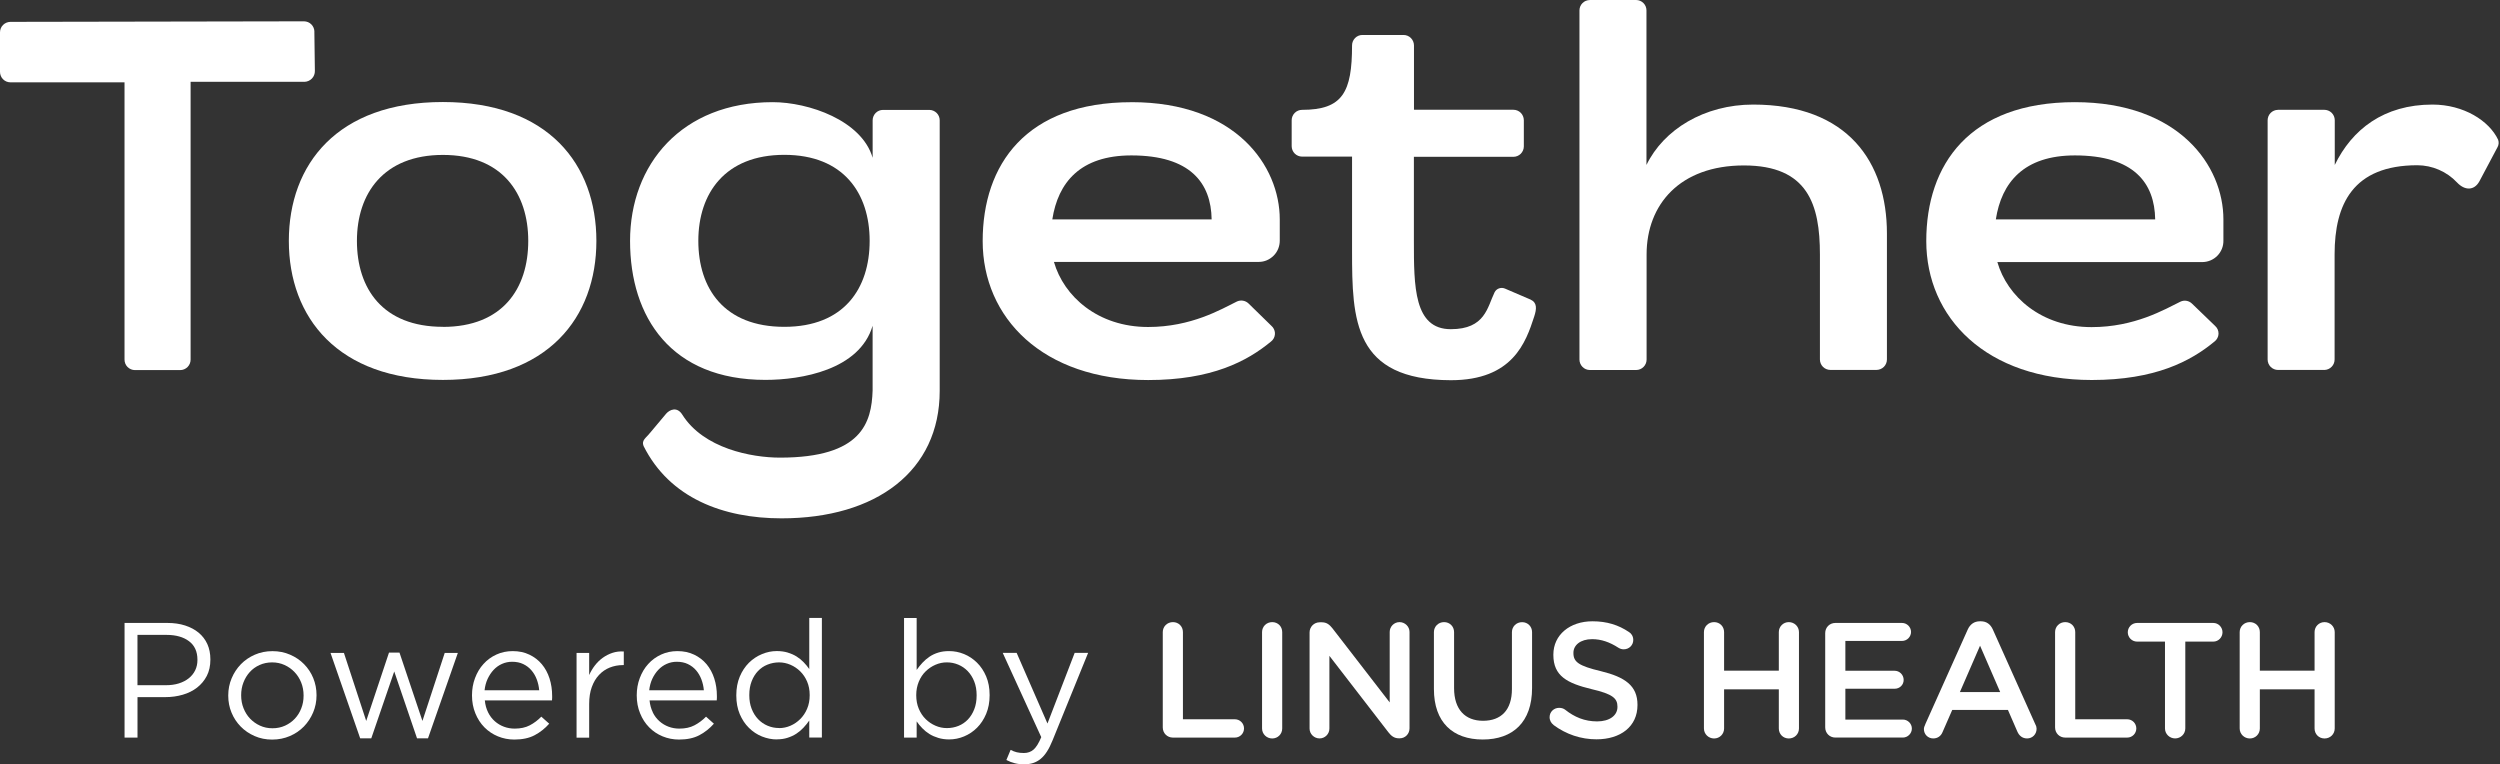
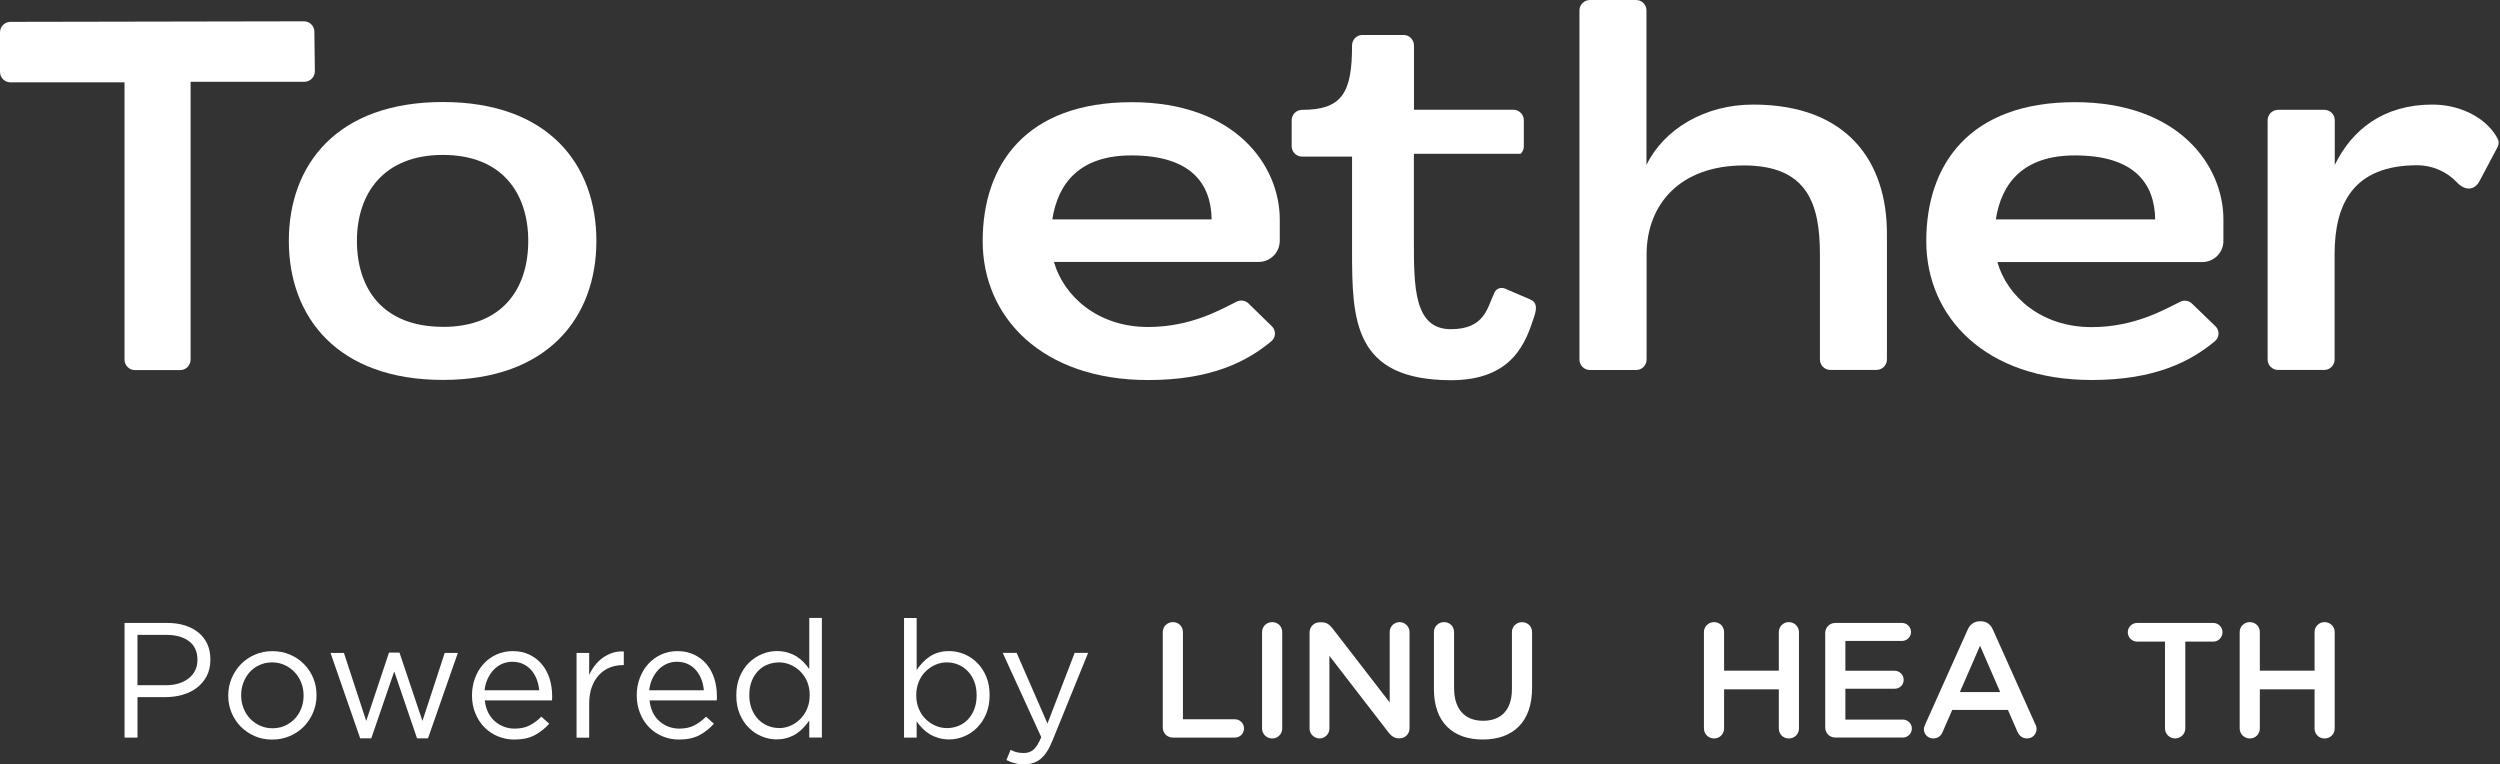
<svg xmlns="http://www.w3.org/2000/svg" width="157" height="48" viewBox="0 0 157 48" fill="none">
  <rect x="0" y="0" width="157" height="48" fill="#333333" stroke="none" />
  <g clip-path="url(#clip0_2480_5279)">
    <path d="M7.819 39.121H10.516C10.921 39.121 11.29 39.173 11.622 39.28C11.954 39.388 12.239 39.537 12.475 39.733C12.71 39.929 12.893 40.167 13.021 40.447C13.147 40.729 13.212 41.048 13.212 41.404V41.425C13.212 41.817 13.136 42.157 12.987 42.447C12.835 42.74 12.631 42.983 12.375 43.182C12.119 43.381 11.818 43.53 11.475 43.629C11.133 43.729 10.769 43.779 10.385 43.779H8.635V46.321H7.822V39.118L7.819 39.121ZM10.416 43.031C10.72 43.031 10.992 42.994 11.232 42.918C11.473 42.842 11.682 42.735 11.857 42.594C12.033 42.453 12.166 42.285 12.26 42.092C12.354 41.895 12.399 41.684 12.399 41.451V41.43C12.399 40.917 12.221 40.53 11.868 40.266C11.515 40.002 11.044 39.871 10.458 39.871H8.633V43.031H10.416Z" fill="white" />
    <path d="M17.09 46.446C16.693 46.446 16.327 46.373 15.989 46.224C15.655 46.078 15.362 45.879 15.116 45.628C14.87 45.377 14.677 45.086 14.541 44.754C14.402 44.422 14.334 44.066 14.334 43.69V43.669C14.334 43.292 14.405 42.934 14.546 42.599C14.687 42.262 14.881 41.969 15.126 41.715C15.372 41.462 15.668 41.26 16.005 41.114C16.345 40.965 16.714 40.892 17.111 40.892C17.509 40.892 17.878 40.965 18.218 41.114C18.558 41.26 18.851 41.459 19.096 41.71C19.342 41.961 19.536 42.252 19.672 42.584C19.808 42.916 19.878 43.272 19.878 43.648V43.669C19.878 44.046 19.808 44.404 19.666 44.739C19.525 45.073 19.332 45.369 19.086 45.623C18.84 45.876 18.544 46.078 18.204 46.224C17.865 46.37 17.493 46.446 17.088 46.446H17.09ZM17.111 45.735C17.399 45.735 17.663 45.68 17.904 45.57C18.144 45.46 18.348 45.314 18.521 45.128C18.694 44.943 18.827 44.728 18.921 44.482C19.018 44.236 19.065 43.972 19.065 43.693V43.672C19.065 43.384 19.015 43.115 18.916 42.866C18.817 42.615 18.678 42.398 18.5 42.21C18.322 42.021 18.113 41.872 17.872 41.763C17.632 41.653 17.373 41.598 17.09 41.598C16.808 41.598 16.539 41.653 16.298 41.763C16.057 41.872 15.853 42.019 15.686 42.205C15.519 42.39 15.385 42.607 15.289 42.856C15.192 43.104 15.145 43.371 15.145 43.651V43.672C15.145 43.959 15.194 44.229 15.294 44.477C15.393 44.725 15.529 44.945 15.704 45.128C15.88 45.311 16.086 45.46 16.327 45.57C16.567 45.68 16.826 45.735 17.109 45.735H17.111Z" fill="white" />
    <path d="M20.754 41.005H21.599L22.998 45.275L24.429 40.984H25.088L26.529 45.275L27.928 41.005H28.752L26.879 46.366H26.189L24.758 42.168L23.317 46.366H22.619L20.757 41.005H20.754Z" fill="white" />
    <path d="M30.653 44.739C30.763 44.959 30.904 45.145 31.074 45.294C31.244 45.445 31.438 45.56 31.65 45.639C31.861 45.717 32.084 45.757 32.319 45.757C32.691 45.757 33.007 45.689 33.271 45.55C33.535 45.411 33.776 45.231 33.995 45.006L34.49 45.448C34.223 45.749 33.917 45.992 33.574 46.172C33.232 46.353 32.806 46.444 32.298 46.444C31.935 46.444 31.592 46.376 31.268 46.243C30.946 46.11 30.664 45.921 30.423 45.678C30.183 45.435 29.992 45.142 29.853 44.799C29.712 44.457 29.641 44.08 29.641 43.667C29.641 43.283 29.704 42.922 29.832 42.582C29.96 42.242 30.135 41.946 30.363 41.698C30.588 41.447 30.857 41.251 31.171 41.107C31.482 40.963 31.825 40.89 32.196 40.89C32.589 40.89 32.936 40.963 33.245 41.112C33.553 41.258 33.815 41.46 34.027 41.713C34.239 41.967 34.401 42.265 34.511 42.608C34.62 42.95 34.675 43.319 34.675 43.709V43.832C34.675 43.874 34.673 43.923 34.665 43.986H30.447C30.475 44.269 30.543 44.517 30.653 44.737V44.739ZM33.862 43.351C33.841 43.11 33.789 42.883 33.708 42.665C33.627 42.448 33.514 42.26 33.373 42.095C33.232 41.931 33.062 41.8 32.858 41.703C32.657 41.606 32.424 41.559 32.162 41.559C31.937 41.559 31.723 41.604 31.524 41.693C31.325 41.781 31.15 41.907 30.998 42.069C30.847 42.231 30.724 42.42 30.622 42.634C30.522 42.851 30.46 43.089 30.431 43.348H33.857L33.862 43.351Z" fill="white" />
    <path d="M36.208 41.005H37V42.393C37.097 42.174 37.218 41.972 37.361 41.787C37.505 41.601 37.67 41.441 37.856 41.308C38.041 41.175 38.243 41.073 38.462 40.999C38.682 40.926 38.917 40.897 39.174 40.913V41.768H39.111C38.823 41.768 38.551 41.821 38.292 41.923C38.036 42.025 37.811 42.179 37.618 42.386C37.424 42.592 37.275 42.846 37.165 43.147C37.055 43.447 37 43.803 37 44.206V46.324H36.208V41.005Z" fill="white" />
    <path d="M40.994 44.739C41.103 44.959 41.245 45.145 41.415 45.294C41.585 45.445 41.778 45.56 41.99 45.639C42.202 45.717 42.424 45.757 42.66 45.757C43.031 45.757 43.347 45.689 43.611 45.55C43.876 45.411 44.119 45.231 44.339 45.006L44.833 45.448C44.566 45.749 44.26 45.992 43.917 46.172C43.575 46.353 43.149 46.444 42.641 46.444C42.278 46.444 41.935 46.376 41.611 46.243C41.289 46.11 41.007 45.921 40.769 45.678C40.528 45.435 40.337 45.142 40.199 44.799C40.057 44.457 39.987 44.08 39.987 43.667C39.987 43.283 40.05 42.922 40.178 42.582C40.306 42.242 40.481 41.946 40.709 41.698C40.934 41.447 41.206 41.251 41.517 41.107C41.828 40.963 42.17 40.89 42.539 40.89C42.932 40.89 43.279 40.963 43.591 41.112C43.899 41.258 44.161 41.46 44.373 41.713C44.584 41.967 44.746 42.265 44.856 42.608C44.966 42.95 45.021 43.319 45.021 43.709V43.832C45.021 43.874 45.019 43.923 45.011 43.986H40.792C40.821 44.269 40.889 44.517 40.999 44.737L40.994 44.739ZM44.203 43.351C44.182 43.11 44.129 42.883 44.048 42.665C43.965 42.448 43.855 42.26 43.714 42.095C43.572 41.931 43.402 41.8 43.198 41.703C42.997 41.606 42.764 41.559 42.503 41.559C42.275 41.559 42.063 41.604 41.865 41.693C41.666 41.781 41.491 41.907 41.339 42.069C41.187 42.231 41.062 42.42 40.962 42.634C40.863 42.851 40.8 43.089 40.771 43.348H44.197L44.203 43.351Z" fill="white" />
    <path d="M48.782 46.436C48.465 46.436 48.157 46.373 47.851 46.251C47.545 46.128 47.273 45.947 47.032 45.709C46.792 45.474 46.601 45.184 46.457 44.846C46.313 44.506 46.24 44.117 46.24 43.677V43.656C46.24 43.225 46.313 42.838 46.457 42.492C46.601 42.15 46.794 41.86 47.032 41.622C47.273 41.386 47.545 41.203 47.851 41.078C48.157 40.95 48.465 40.887 48.782 40.887C49.028 40.887 49.255 40.918 49.462 40.978C49.668 41.041 49.854 41.122 50.019 41.224C50.184 41.326 50.333 41.446 50.466 41.585C50.599 41.724 50.72 41.867 50.822 42.017V38.808H51.614V46.319H50.822V45.249C50.712 45.406 50.592 45.557 50.456 45.701C50.322 45.845 50.173 45.971 50.008 46.078C49.843 46.185 49.66 46.269 49.456 46.334C49.255 46.4 49.03 46.431 48.782 46.431V46.436ZM48.926 45.725C49.171 45.725 49.412 45.675 49.64 45.576C49.87 45.477 50.076 45.335 50.257 45.155C50.437 44.974 50.584 44.757 50.688 44.506C50.795 44.255 50.848 43.975 50.848 43.667V43.646C50.848 43.337 50.795 43.057 50.688 42.806C50.581 42.555 50.437 42.341 50.257 42.163C50.076 41.985 49.87 41.846 49.64 41.747C49.409 41.648 49.171 41.598 48.926 41.598C48.68 41.598 48.429 41.645 48.201 41.737C47.971 41.828 47.772 41.962 47.605 42.137C47.438 42.312 47.304 42.526 47.205 42.78C47.105 43.034 47.056 43.322 47.056 43.643V43.664C47.056 43.981 47.105 44.263 47.205 44.517C47.304 44.77 47.44 44.987 47.61 45.165C47.78 45.343 47.981 45.482 48.206 45.576C48.434 45.673 48.672 45.72 48.926 45.72V45.725Z" fill="white" />
    <path d="M59.606 46.436C59.36 46.436 59.133 46.404 58.926 46.341C58.72 46.279 58.534 46.198 58.369 46.096C58.205 45.994 58.055 45.873 57.922 45.735C57.789 45.599 57.668 45.455 57.566 45.303V46.321H56.774V38.81H57.566V42.071C57.676 41.914 57.797 41.762 57.932 41.618C58.066 41.474 58.215 41.346 58.38 41.236C58.544 41.127 58.727 41.04 58.931 40.98C59.133 40.917 59.358 40.889 59.606 40.889C59.928 40.889 60.239 40.951 60.542 41.074C60.843 41.197 61.115 41.378 61.356 41.616C61.596 41.851 61.787 42.141 61.931 42.479C62.075 42.819 62.148 43.208 62.148 43.645V43.666C62.148 44.098 62.075 44.485 61.931 44.83C61.787 45.172 61.596 45.463 61.361 45.698C61.126 45.934 60.854 46.117 60.548 46.245C60.242 46.373 59.928 46.436 59.606 46.436ZM59.462 45.724C59.724 45.724 59.967 45.677 60.192 45.586C60.42 45.494 60.616 45.358 60.783 45.185C60.95 45.01 61.084 44.796 61.183 44.542C61.283 44.288 61.332 44.001 61.332 43.676V43.656C61.332 43.339 61.283 43.057 61.183 42.8C61.084 42.547 60.948 42.33 60.778 42.152C60.608 41.974 60.407 41.835 60.182 41.741C59.954 41.645 59.716 41.597 59.462 41.597C59.209 41.597 58.976 41.647 58.748 41.746C58.518 41.846 58.312 41.984 58.131 42.162C57.948 42.34 57.804 42.557 57.7 42.811C57.595 43.065 57.54 43.342 57.54 43.645V43.666C57.54 43.975 57.593 44.257 57.7 44.511C57.807 44.764 57.951 44.981 58.131 45.159C58.312 45.337 58.518 45.476 58.748 45.575C58.979 45.675 59.217 45.724 59.462 45.724Z" fill="white" />
    <path d="M64.329 48C64.11 48 63.911 47.977 63.733 47.932C63.555 47.888 63.377 47.82 63.2 47.728L63.466 47.093C63.597 47.161 63.725 47.211 63.853 47.242C63.979 47.273 64.128 47.289 64.301 47.289C64.541 47.289 64.743 47.216 64.907 47.075C65.072 46.931 65.234 46.672 65.391 46.293L62.972 41.002H63.846L65.781 45.437L67.489 41.002H68.333L66.1 46.497C65.99 46.771 65.873 47.004 65.749 47.197C65.627 47.388 65.493 47.543 65.349 47.66C65.206 47.778 65.049 47.862 64.881 47.917C64.714 47.972 64.531 47.998 64.332 47.998L64.329 48Z" fill="white" />
    <path d="M73.022 39.697C73.022 39.346 73.3 39.069 73.661 39.069C74.022 39.069 74.288 39.346 74.288 39.697V45.17H77.549C77.868 45.17 78.125 45.427 78.125 45.746C78.125 46.065 77.868 46.321 77.549 46.321H73.661C73.3 46.321 73.022 46.044 73.022 45.683V39.694V39.697Z" fill="white" />
    <path d="M79.257 39.697C79.257 39.346 79.534 39.069 79.895 39.069C80.256 39.069 80.523 39.346 80.523 39.697V45.748C80.523 46.099 80.246 46.376 79.895 46.376C79.545 46.376 79.257 46.099 79.257 45.748V39.697Z" fill="white" />
    <path d="M82.241 39.718C82.241 39.367 82.518 39.08 82.879 39.08H83.013C83.321 39.08 83.496 39.234 83.672 39.451L87.273 44.111V39.686C87.273 39.346 87.55 39.069 87.89 39.069C88.23 39.069 88.518 39.346 88.518 39.686V45.738C88.518 46.088 88.251 46.366 87.901 46.366H87.848C87.55 46.366 87.365 46.211 87.189 45.984L83.486 41.187V45.756C83.486 46.096 83.209 46.373 82.869 46.373C82.529 46.373 82.241 46.096 82.241 45.756V39.715V39.718Z" fill="white" />
    <path d="M90.05 43.267V39.697C90.05 39.346 90.328 39.069 90.688 39.069C91.049 39.069 91.316 39.346 91.316 39.697V43.217C91.316 44.553 92.007 45.265 93.136 45.265C94.266 45.265 94.949 44.595 94.949 43.269V39.699C94.949 39.349 95.226 39.072 95.587 39.072C95.948 39.072 96.214 39.349 96.214 39.699V43.209C96.214 45.359 95.001 46.441 93.118 46.441C91.235 46.441 90.05 45.361 90.05 43.272V43.267Z" fill="white" />
-     <path d="M97.561 45.521C97.417 45.419 97.315 45.244 97.315 45.037C97.315 44.708 97.582 44.452 97.912 44.452C98.087 44.452 98.199 44.504 98.283 44.564C98.879 45.037 99.517 45.304 100.299 45.304C101.081 45.304 101.576 44.933 101.576 44.399V44.378C101.576 43.863 101.288 43.586 99.949 43.277C98.416 42.906 97.551 42.453 97.551 41.128V41.107C97.551 39.872 98.581 39.017 100.009 39.017C100.914 39.017 101.646 39.252 102.292 39.687C102.436 39.77 102.569 39.943 102.569 40.191C102.569 40.521 102.303 40.777 101.973 40.777C101.85 40.777 101.748 40.746 101.644 40.683C101.087 40.322 100.553 40.139 99.986 40.139C99.246 40.139 98.811 40.521 98.811 40.994V41.015C98.811 41.57 99.141 41.818 100.53 42.148C102.052 42.519 102.834 43.063 102.834 44.258V44.279C102.834 45.626 101.774 46.429 100.26 46.429C99.282 46.429 98.356 46.12 97.553 45.524L97.561 45.521Z" fill="white" />
    <path d="M107.007 39.697C107.007 39.346 107.285 39.069 107.645 39.069C108.006 39.069 108.273 39.346 108.273 39.697V42.116H111.71V39.697C111.71 39.346 111.987 39.069 112.337 39.069C112.688 39.069 112.975 39.346 112.975 39.697V45.748C112.975 46.099 112.698 46.376 112.337 46.376C111.976 46.376 111.71 46.099 111.71 45.748V43.29H108.273V45.748C108.273 46.099 107.996 46.376 107.645 46.376C107.295 46.376 107.007 46.099 107.007 45.748V39.697Z" fill="white" />
    <path d="M114.623 45.686V39.76C114.623 39.399 114.9 39.121 115.261 39.121H119.448C119.757 39.121 120.013 39.378 120.013 39.686C120.013 39.995 119.757 40.251 119.448 40.251H115.889V42.124H118.985C119.294 42.124 119.55 42.38 119.55 42.699C119.55 43.018 119.294 43.253 118.985 43.253H115.889V45.189H119.5C119.809 45.189 120.065 45.445 120.065 45.754C120.065 46.062 119.806 46.319 119.5 46.319H115.261C114.9 46.319 114.623 46.041 114.623 45.68V45.686Z" fill="white" />
    <path d="M120.9 45.5L123.575 39.532C123.719 39.213 123.975 39.017 124.336 39.017H124.399C124.76 39.017 125.006 39.213 125.15 39.532L127.825 45.5C127.877 45.592 127.898 45.686 127.898 45.767C127.898 46.107 127.642 46.374 127.302 46.374C127.004 46.374 126.797 46.199 126.685 45.932L126.099 44.585H122.6L121.993 45.974C121.891 46.23 121.674 46.374 121.407 46.374C121.078 46.374 120.821 46.117 120.821 45.788C120.821 45.696 120.853 45.602 120.905 45.5H120.9ZM125.612 43.463L124.347 40.55L123.081 43.463H125.612Z" fill="white" />
-     <path d="M129.059 39.697C129.059 39.346 129.336 39.069 129.697 39.069C130.058 39.069 130.325 39.346 130.325 39.697V45.17H133.586C133.905 45.17 134.161 45.427 134.161 45.746C134.161 46.065 133.905 46.321 133.586 46.321H129.697C129.336 46.321 129.059 46.044 129.059 45.683V39.694V39.697Z" fill="white" />
    <path d="M135.961 40.293H134.211C133.882 40.293 133.625 40.026 133.625 39.707C133.625 39.388 133.882 39.121 134.211 39.121H138.997C139.316 39.121 139.573 39.388 139.573 39.707C139.573 40.026 139.316 40.293 138.997 40.293H137.237V45.746C137.237 46.096 136.949 46.373 136.599 46.373C136.249 46.373 135.961 46.096 135.961 45.746V40.293Z" fill="white" />
    <path d="M140.652 39.697C140.652 39.346 140.93 39.069 141.29 39.069C141.651 39.069 141.918 39.346 141.918 39.697V42.116H145.355V39.697C145.355 39.346 145.632 39.069 145.982 39.069C146.333 39.069 146.62 39.346 146.62 39.697V45.748C146.62 46.099 146.343 46.376 145.982 46.376C145.621 46.376 145.355 46.099 145.355 45.748V43.29H141.918V45.748C141.918 46.099 141.641 46.376 141.29 46.376C140.94 46.376 140.652 46.099 140.652 45.748V39.697Z" fill="white" />
    <path d="M19.742 1.998L19.774 4.451C19.779 4.629 19.714 4.802 19.591 4.93C19.468 5.058 19.3 5.134 19.123 5.139H11.97V22.585C11.97 22.758 11.902 22.925 11.779 23.048C11.656 23.171 11.491 23.242 11.316 23.242H8.473C8.301 23.242 8.133 23.171 8.01 23.048C7.888 22.925 7.82 22.761 7.82 22.585V5.171H0.654C0.568 5.171 0.484 5.152 0.403 5.121C0.324 5.087 0.251 5.04 0.191 4.977C0.131 4.917 0.081 4.844 0.05 4.763C0.016 4.684 0 4.601 0 4.514V2.03C0 1.857 0.068 1.69 0.191 1.567C0.314 1.444 0.479 1.376 0.654 1.373L19.091 1.339C19.177 1.339 19.261 1.358 19.342 1.389C19.421 1.423 19.494 1.47 19.554 1.533C19.614 1.593 19.661 1.666 19.695 1.745C19.727 1.823 19.745 1.909 19.745 1.996L19.742 1.998Z" fill="white" />
    <path d="M18.139 15.132C18.139 10.322 21.181 6.407 27.813 6.407C34.445 6.407 37.453 10.335 37.453 15.132C37.453 19.928 34.411 23.859 27.813 23.859C21.215 23.859 18.139 19.933 18.139 15.132ZM27.816 20.529C31.574 20.529 33.174 18.11 33.174 15.129C33.174 12.148 31.542 9.729 27.816 9.729C24.089 9.729 22.415 12.148 22.415 15.129C22.415 18.11 24.023 20.524 27.816 20.524V20.529Z" fill="white" />
-     <path d="M40.821 27.188L41.836 25.977C42.063 25.719 42.524 25.52 42.848 26.04C44.187 28.169 47.202 28.739 48.983 28.739C54.138 28.739 54.734 26.529 54.8 24.526V20.457C53.981 23.234 50.322 23.857 48.065 23.857C42.15 23.857 39.568 19.931 39.568 15.13C39.568 10.328 42.806 6.416 48.526 6.416C50.78 6.416 54.114 7.558 54.802 9.909V7.553C54.802 7.381 54.873 7.216 54.993 7.093C55.116 6.97 55.281 6.902 55.453 6.902H58.361C58.534 6.902 58.699 6.973 58.822 7.093C58.945 7.216 59.013 7.381 59.013 7.553V24.547C59.013 29.587 55.027 32.552 49.08 32.552C45.413 32.552 42.053 31.279 40.416 28.009C40.264 27.643 40.593 27.489 40.818 27.188H40.821ZM49.255 20.525C53.013 20.525 54.614 18.106 54.614 15.124C54.614 12.143 52.979 9.724 49.255 9.724C45.531 9.724 43.855 12.143 43.855 15.124C43.855 18.106 45.461 20.525 49.255 20.525Z" fill="white" />
    <path d="M71.053 6.416C77.623 6.416 80.369 10.435 80.369 13.777V15.116C80.369 15.292 80.335 15.462 80.27 15.624C80.204 15.786 80.108 15.932 79.985 16.055C79.862 16.178 79.715 16.278 79.556 16.346C79.396 16.414 79.224 16.448 79.048 16.448H66.187C66.806 18.605 68.935 20.535 72.102 20.535C74.817 20.535 76.684 19.424 77.691 18.929C77.811 18.877 77.942 18.861 78.07 18.885C78.198 18.909 78.316 18.969 78.41 19.06L79.849 20.467C79.911 20.522 79.964 20.587 80 20.663C80.037 20.739 80.06 20.82 80.066 20.901C80.071 20.985 80.06 21.069 80.034 21.147C80.008 21.226 79.966 21.299 79.911 21.362C79.885 21.393 79.854 21.422 79.82 21.448C78.316 22.69 76.093 23.867 72.105 23.867C65.462 23.867 61.712 19.939 61.712 15.14C61.712 10.341 64.427 6.418 71.061 6.418L71.053 6.416ZM76.091 13.78C76.059 11.489 74.751 9.76 71.051 9.76C67.842 9.76 66.445 11.458 66.085 13.78H76.091Z" fill="white" />
-     <path d="M84.909 15.751V9.835H81.773C81.6 9.835 81.433 9.767 81.31 9.644C81.187 9.522 81.119 9.357 81.117 9.182V7.552C81.117 7.38 81.187 7.212 81.31 7.089C81.433 6.966 81.6 6.898 81.773 6.898C84.32 6.898 84.909 5.787 84.909 2.847C84.909 2.675 84.979 2.51 85.1 2.387C85.223 2.264 85.387 2.196 85.56 2.196H88.141C88.314 2.196 88.481 2.264 88.604 2.387C88.727 2.51 88.795 2.675 88.798 2.85V6.893H95.04C95.213 6.893 95.38 6.961 95.503 7.084C95.626 7.207 95.694 7.372 95.697 7.547V9.195C95.697 9.367 95.626 9.535 95.503 9.658C95.38 9.78 95.213 9.848 95.04 9.848H88.792V15.118C88.792 17.992 88.792 20.673 91.112 20.673C93.27 20.673 93.403 19.297 93.861 18.353C93.921 18.238 94.02 18.152 94.141 18.11C94.261 18.068 94.394 18.073 94.512 18.123L96.115 18.811C96.541 19.007 96.507 19.397 96.345 19.888C95.822 21.494 95.006 23.877 91.115 23.877C85.005 23.863 84.909 20.105 84.909 15.759V15.751Z" fill="white" />
+     <path d="M84.909 15.751V9.835H81.773C81.6 9.835 81.433 9.767 81.31 9.644C81.187 9.522 81.119 9.357 81.117 9.182V7.552C81.117 7.38 81.187 7.212 81.31 7.089C81.433 6.966 81.6 6.898 81.773 6.898C84.32 6.898 84.909 5.787 84.909 2.847C84.909 2.675 84.979 2.51 85.1 2.387C85.223 2.264 85.387 2.196 85.56 2.196H88.141C88.314 2.196 88.481 2.264 88.604 2.387C88.727 2.51 88.795 2.675 88.798 2.85V6.893H95.04C95.213 6.893 95.38 6.961 95.503 7.084C95.626 7.207 95.694 7.372 95.697 7.547V9.195C95.697 9.367 95.626 9.535 95.503 9.658H88.792V15.118C88.792 17.992 88.792 20.673 91.112 20.673C93.27 20.673 93.403 19.297 93.861 18.353C93.921 18.238 94.02 18.152 94.141 18.11C94.261 18.068 94.394 18.073 94.512 18.123L96.115 18.811C96.541 19.007 96.507 19.397 96.345 19.888C95.822 21.494 95.006 23.877 91.115 23.877C85.005 23.863 84.909 20.105 84.909 15.759V15.751Z" fill="white" />
    <path d="M99.836 0H102.747C102.92 0 103.087 0.071 103.207 0.191C103.33 0.314 103.398 0.479 103.398 0.651V10.359C104.476 8.136 107.026 6.567 110.099 6.567C116.056 6.567 118.499 10.197 118.499 14.666V22.575C118.499 22.747 118.431 22.915 118.308 23.038C118.185 23.16 118.02 23.229 117.845 23.231H114.945C114.772 23.231 114.605 23.16 114.482 23.038C114.359 22.915 114.291 22.747 114.291 22.575V15.982C114.291 12.843 113.538 10.39 109.518 10.39C105.498 10.39 103.406 12.843 103.406 15.982V22.58C103.406 22.753 103.338 22.92 103.215 23.043C103.092 23.166 102.928 23.236 102.752 23.236H99.834C99.661 23.234 99.499 23.163 99.379 23.04C99.258 22.917 99.19 22.753 99.19 22.58V0.654C99.19 0.481 99.258 0.316 99.379 0.196C99.499 0.073 99.664 0.005 99.834 0.003L99.836 0Z" fill="white" />
    <path d="M130.304 6.416C136.873 6.416 139.63 10.435 139.63 13.777V15.116C139.635 15.467 139.499 15.807 139.253 16.058C139.007 16.309 138.673 16.453 138.322 16.458H125.434C126.054 18.613 128.183 20.543 131.35 20.543C134.062 20.543 135.932 19.434 136.941 18.94C137.062 18.885 137.193 18.869 137.321 18.893C137.449 18.916 137.566 18.979 137.661 19.071L139.107 20.465C139.177 20.527 139.232 20.603 139.272 20.689C139.308 20.776 139.327 20.87 139.324 20.962C139.321 21.056 139.298 21.147 139.253 21.231C139.211 21.314 139.149 21.388 139.075 21.445C137.574 22.688 135.349 23.864 131.361 23.864C124.718 23.864 120.97 19.936 120.97 15.137C120.97 10.338 123.672 6.416 130.307 6.416H130.304ZM135.346 13.78C135.312 11.489 134.007 9.76 130.304 9.76C127.098 9.76 125.696 11.458 125.338 13.78H135.346Z" fill="white" />
    <path d="M143.051 6.896H145.961C146.048 6.896 146.134 6.912 146.212 6.943C146.291 6.975 146.364 7.022 146.427 7.082C146.487 7.142 146.537 7.215 146.571 7.294C146.605 7.372 146.62 7.458 146.623 7.545V10.359C147.703 8.136 149.696 6.567 152.758 6.567C154.722 6.567 156.32 7.584 156.883 8.777C156.909 8.852 156.919 8.931 156.914 9.009C156.909 9.088 156.885 9.166 156.849 9.234L155.703 11.392C155.379 11.978 154.788 11.978 154.299 11.457C153.98 11.117 153.595 10.848 153.166 10.662C152.74 10.476 152.28 10.38 151.814 10.377C147.761 10.377 146.613 12.83 146.613 15.968V22.567C146.615 22.739 146.552 22.907 146.432 23.029C146.314 23.155 146.15 23.228 145.98 23.233H143.061C142.888 23.233 142.721 23.163 142.598 23.04C142.475 22.917 142.407 22.75 142.407 22.577V7.555C142.407 7.383 142.473 7.218 142.593 7.095C142.713 6.972 142.878 6.901 143.051 6.899V6.896Z" fill="white" />
  </g>
  <defs>
    <clipPath id="clip0_2480_5279">
      <rect width="156.914" height="48" fill="white" />
    </clipPath>
  </defs>
</svg>